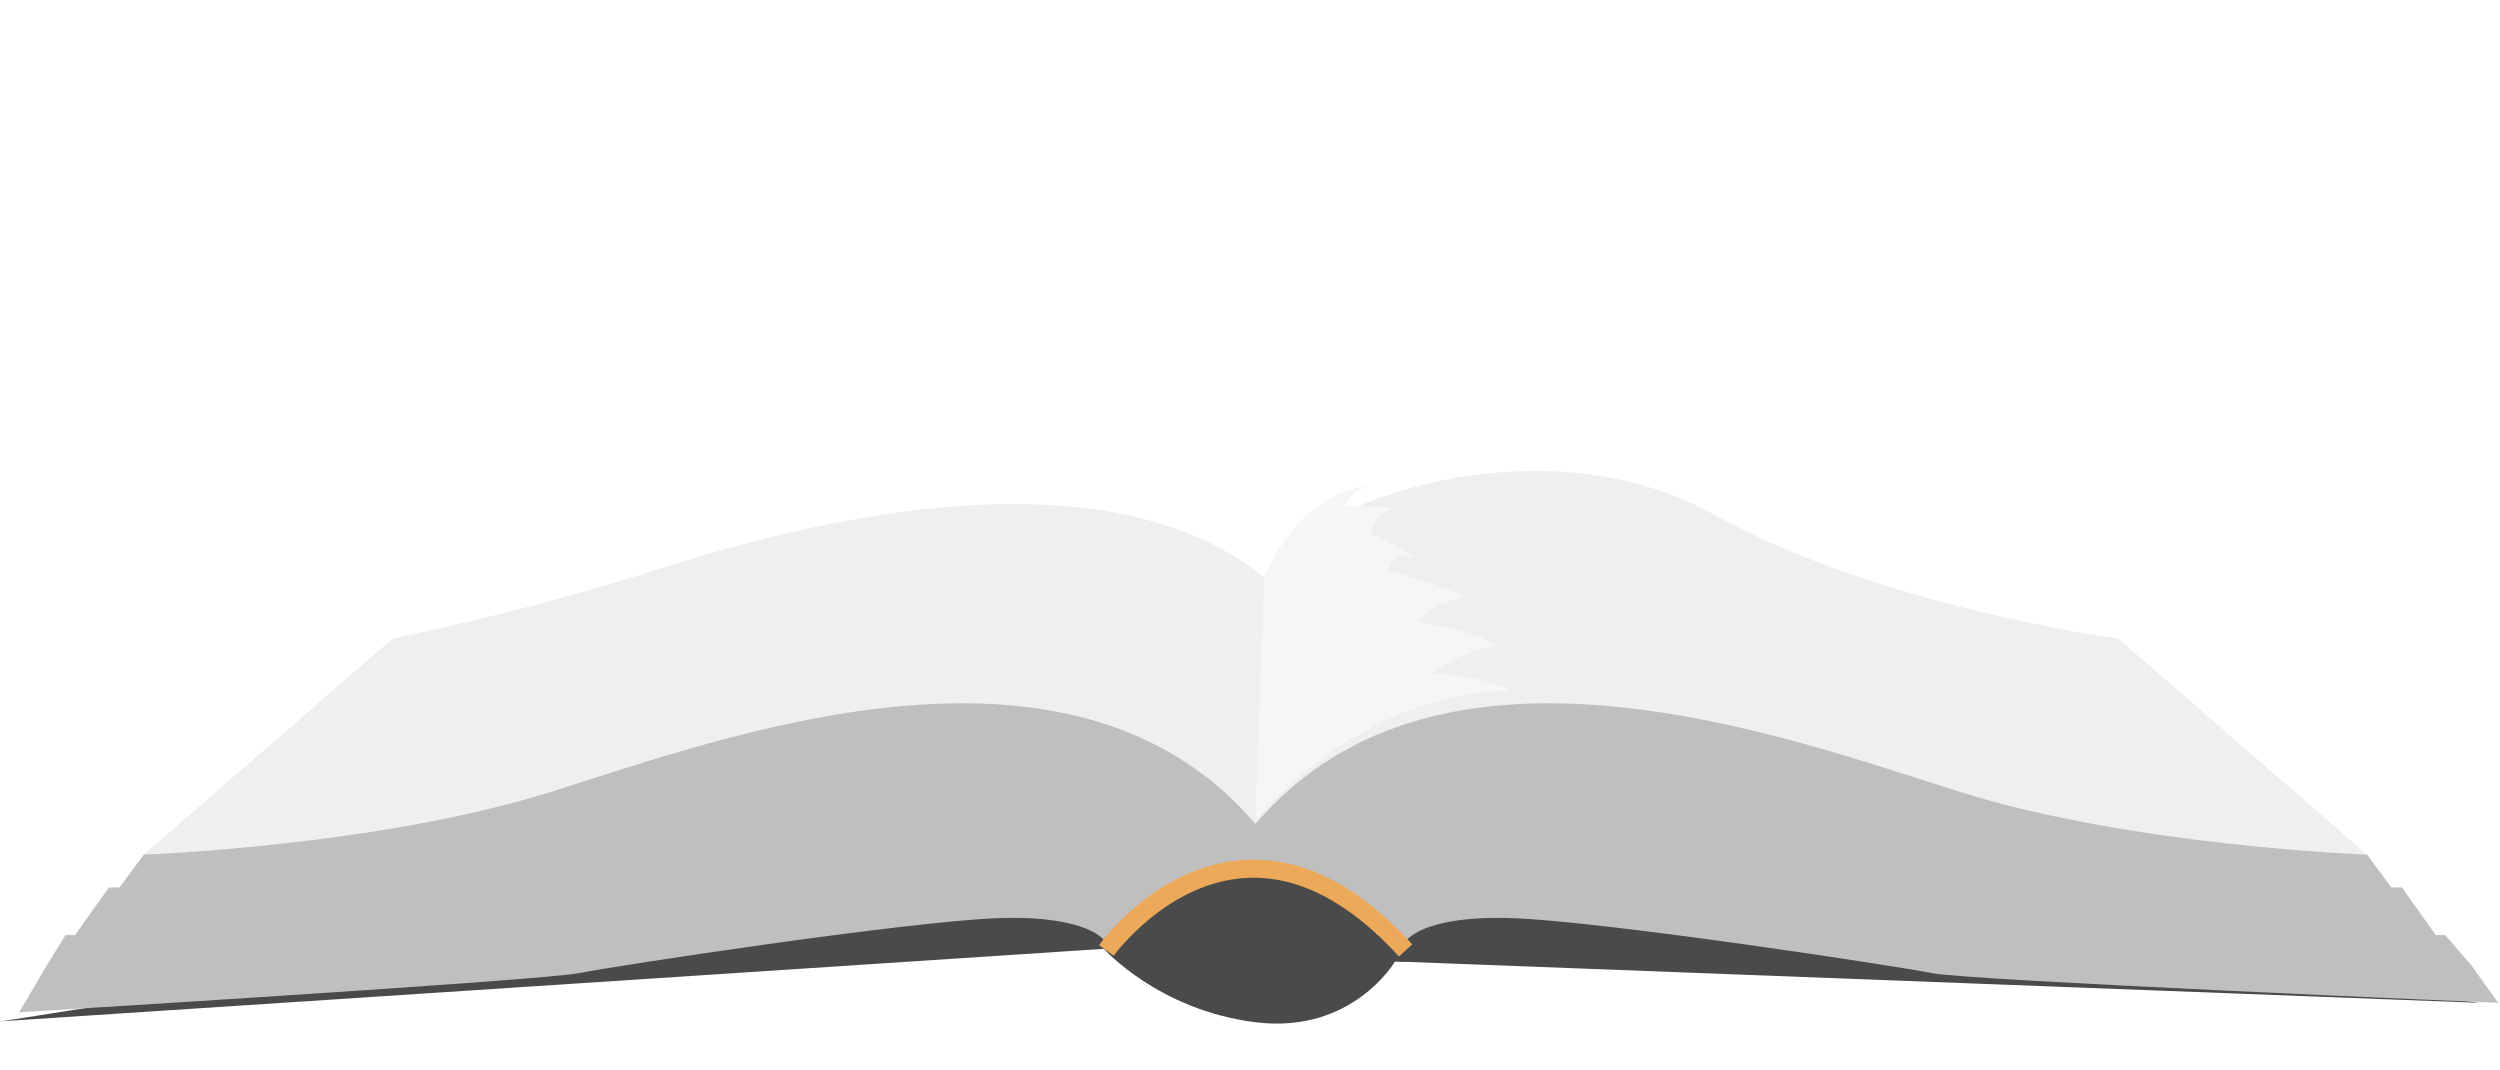
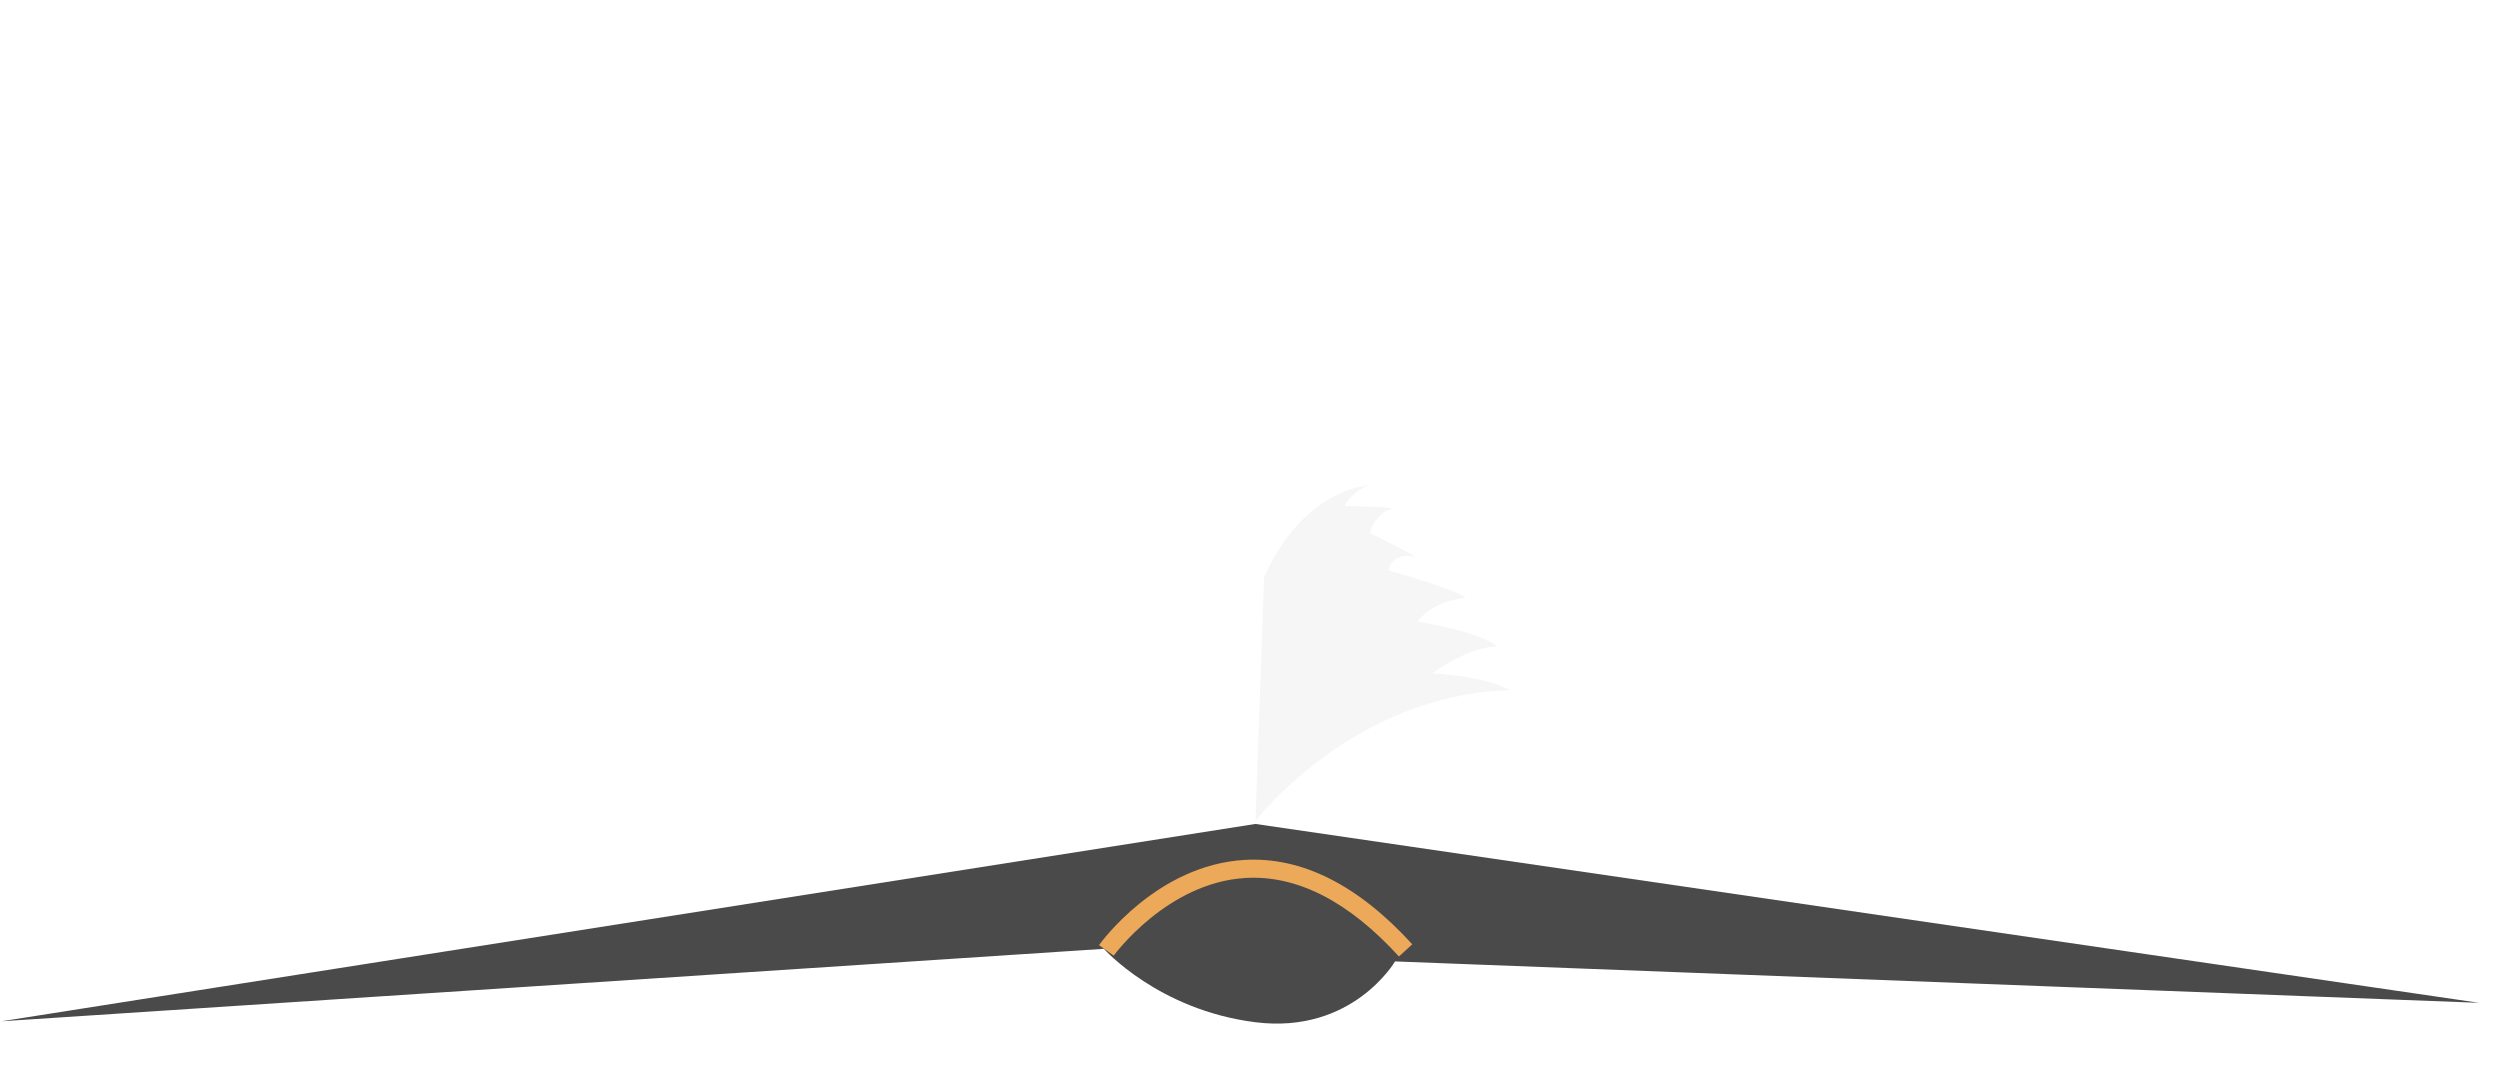
<svg xmlns="http://www.w3.org/2000/svg" xmlns:xlink="http://www.w3.org/1999/xlink" width="570" height="244" viewBox="0 0 570 244" version="1.1">
  <title>book</title>
  <desc>Created using Figma</desc>
  <g id="Canvas" transform="translate(2099 1021)">
    <g id="book">
      <g id="Page 1">
        <g id="Group 5">
          <g id="Fill 1">
            <use xlink:href="#path0_fill" transform="translate(-2098.68 -833.142)" fill="#4A4A4A" />
          </g>
          <g id="Fill 3">
            <use xlink:href="#path1_fill" transform="translate(-2066.21 -913.617)" fill="#EFEFEF" />
          </g>
          <mask id="mask0_outline" mask-type="alpha">
            <g id="Fill 3">
              <use xlink:href="#path1_fill" transform="translate(-2066.21 -913.617)" fill="#FFFFFF" />
            </g>
          </mask>
          <g id="Fill 17 Copy 4" mask="url(#mask0_outline)" filter="url(#filter0_d)">
            <use xlink:href="#path2_fill" transform="translate(-1812.75 -911.064)" fill="#E20074" />
          </g>
          <g id="Fill 17 Copy 3" mask="url(#mask0_outline)">
            <use xlink:href="#path3_fill" transform="translate(-1813.2 -890.539)" fill="#BFBFBF" />
          </g>
        </g>
        <g id="Group 13">
          <g id="Fill 9">
            <use xlink:href="#path4_fill" transform="translate(-2094.62 -860.649)" fill="#BFBFBF" />
          </g>
        </g>
        <g id="Group 19">
          <g id="Fill 17 Copy">
            <use xlink:href="#path5_fill" transform="translate(-1812.75 -910.429)" fill="#F6F6F6" />
          </g>
        </g>
        <g id="Group 100">
          <g id="Fill 37">
            <use xlink:href="#path6_fill" transform="translate(-1847.31 -823.23)" fill="#4A4A4A" />
          </g>
          <g id="Fill 39">
            <use xlink:href="#path7_fill" transform="translate(-1848.42 -824.999)" fill="#EDA95A" />
          </g>
          <g id="Group 43">
            <mask id="mask1_outline" mask-type="alpha">
              <g id="Clip 42">
                <use xlink:href="#path8_fill" transform="translate(-2099 -807.343)" fill="#FFFFFF" />
              </g>
            </mask>
            <g id="Fill 41" mask="url(#mask1_outline)">
              <use xlink:href="#path9_fill" transform="translate(-2099 -807.343)" fill="#E20074" />
            </g>
          </g>
        </g>
      </g>
    </g>
  </g>
  <defs>
    <filter id="filter0_d" filterUnits="userSpaceOnUse" x="-1823" y="-922" width="83" height="104" color-interpolation-filters="sRGB">
      <feFlood flood-opacity="0" result="BackgroundImageFix" />
      <feColorMatrix in="SourceAlpha" type="matrix" values="0 0 0 0 0 0 0 0 0 0 0 0 0 0 0 0 0 0 255 0" />
      <feOffset dx="0" dy="0" />
      <feGaussianBlur stdDeviation="5" />
      <feColorMatrix type="matrix" values="0 0 0 0 0 0 0 0 0 0 0 0 0 0 0 0 0 0 0.2 0" />
      <feBlend mode="normal" in2="BackgroundImageFix" result="effect1_dropShadow" />
      <feBlend mode="normal" in="SourceGraphic" in2="effect1_dropShadow" result="shape" />
    </filter>
    <path id="path0_fill" fill-rule="evenodd" d="M 0 44.996L 285.915 0L 564.928 40.786L 317.748 31.347C 317.748 31.347 308.063 47.981 285.917 45.213C 263.77 42.444 251.368 28.473 251.368 28.473L 0 44.996Z" />
-     <path id="path1_fill" fill-rule="evenodd" d="M 506.899 87.473L 450.229 38.241C 450.229 38.241 395.729 31.001 357.627 9.763C 319.525 -11.474 265.507 5.903 255.379 24.244C 216.795 -7.13 144.45 13.625 115.994 22.796C 87.539 31.966 56.671 38.241 56.671 38.241L 0 87.473L 2.653 92.168L 253.45 80.475L 510.38 92.168L 506.899 87.473Z" />
-     <path id="path2_fill" fill-rule="evenodd" d="M 2.097 22.926L 0 83.026C 0 83.026 23.765 51.75 62.176 50.739C 56.271 47.203 43.232 46.554 43.232 46.554C 43.232 46.554 52.004 39.939 59.116 39.939C 54.946 36.195 39.738 33.788 39.738 33.788C 39.738 33.788 42.186 28.994 51.432 27.864C 48.151 25.471 32.583 21.149 32.583 21.149C 32.583 21.149 33.1 16.71 38.678 17.68C 40.8 18.265 27.974 11.878 27.974 11.878C 27.974 11.878 29.082 7.156 33.1 5.994C 35.279 5.364 21.769 5.213 21.769 5.213C 21.769 5.213 23.501 1.485 27.974 0C 9.758 2.411 2.097 22.926 2.097 22.926Z" />
    <path id="path3_fill" fill-rule="evenodd" d="M 1.798 0.382C 1.798 0.382 -0.215 57.355 0.026 57.634C 0.266 57.913 0.789 57.739 0.789 57.739L 3.167 0C 2.439 0.496 1.798 0.382 1.798 0.382Z" />
-     <path id="path4_fill" fill-rule="evenodd" d="M 559.178 59.846L 553.149 52.847L 550.978 52.847L 543.262 41.987L 540.85 41.987L 535.304 34.505C 535.304 34.505 482.009 32.575 442.702 20.267C 403.394 7.959 324.057 -21.967 281.854 27.507C 239.652 -21.967 160.315 7.959 121.007 20.267C 81.7 32.575 28.405 34.505 28.405 34.505L 22.859 41.987L 20.448 41.987L 12.731 52.847L 10.56 52.847L 6.22 59.846L 0 70.454C 0 70.454 119.078 63.225 127.519 61.535C 135.959 59.846 202.516 49.709 223.256 48.985C 243.995 48.261 247.612 54.288 247.612 54.288L 281.718 37.433L 316.098 54.288C 316.098 54.288 319.715 48.261 340.454 48.985C 361.193 49.709 427.751 59.846 436.19 61.535C 444.631 63.225 565.206 68.292 565.206 68.292L 559.178 59.846Z" />
    <path id="path5_fill" fill-rule="evenodd" d="M 1.955 21.151L 0 76.598C 0 76.598 22.154 47.743 57.961 46.81C 52.456 43.548 40.301 42.949 40.301 42.949C 40.301 42.949 48.479 36.847 55.108 36.847C 51.221 33.392 37.044 31.172 37.044 31.172C 37.044 31.172 39.326 26.749 47.945 25.707C 44.886 23.499 30.374 19.512 30.374 19.512C 30.374 19.512 30.856 15.416 36.056 16.311C 38.033 16.851 26.078 10.959 26.078 10.959C 26.078 10.959 27.11 6.602 30.856 5.53C 32.887 4.949 20.293 4.81 20.293 4.81C 20.293 4.81 21.908 1.37 26.078 0C 9.096 2.224 1.955 21.151 1.955 21.151Z" />
-     <path id="path6_fill" fill-rule="evenodd" d="M 0 18.561C 0 18.561 12.651 0.677 34.411 0.015C 56.17 -0.648 68.791 21.527 68.791 21.527L 0 18.561Z" />
    <path id="path7_fill" fill-rule="evenodd" d="M 68.379 22.077C 56.913 9.512 45.153 3.485 33.412 4.175C 15.519 5.222 3.467 21.721 3.348 21.888L 0 19.488C 0.532 18.743 13.271 1.244 33.137 0.062C 46.196 -0.713 59.066 5.758 71.42 19.298L 68.379 22.077Z" />
    <path id="path8_fill" fill-rule="evenodd" d="M 0 0L 569.834 0L 569.834 26.535L 0 26.535L 0 0Z" />
    <path id="path9_fill" fill-rule="evenodd" d="M 0.647 26.535L 0 16.664L 253.523 0L 255.091 1.487C 256.273 2.597 284.638 28.55 317.315 1.278L 318.796 0.041L 569.834 12.45L 569.347 22.329L 322.128 10.11C 302.098 26.014 283.299 25.006 270.931 21.264C 260.666 18.161 253.196 12.752 250 10.144L 0.647 26.535Z" />
  </defs>
</svg>